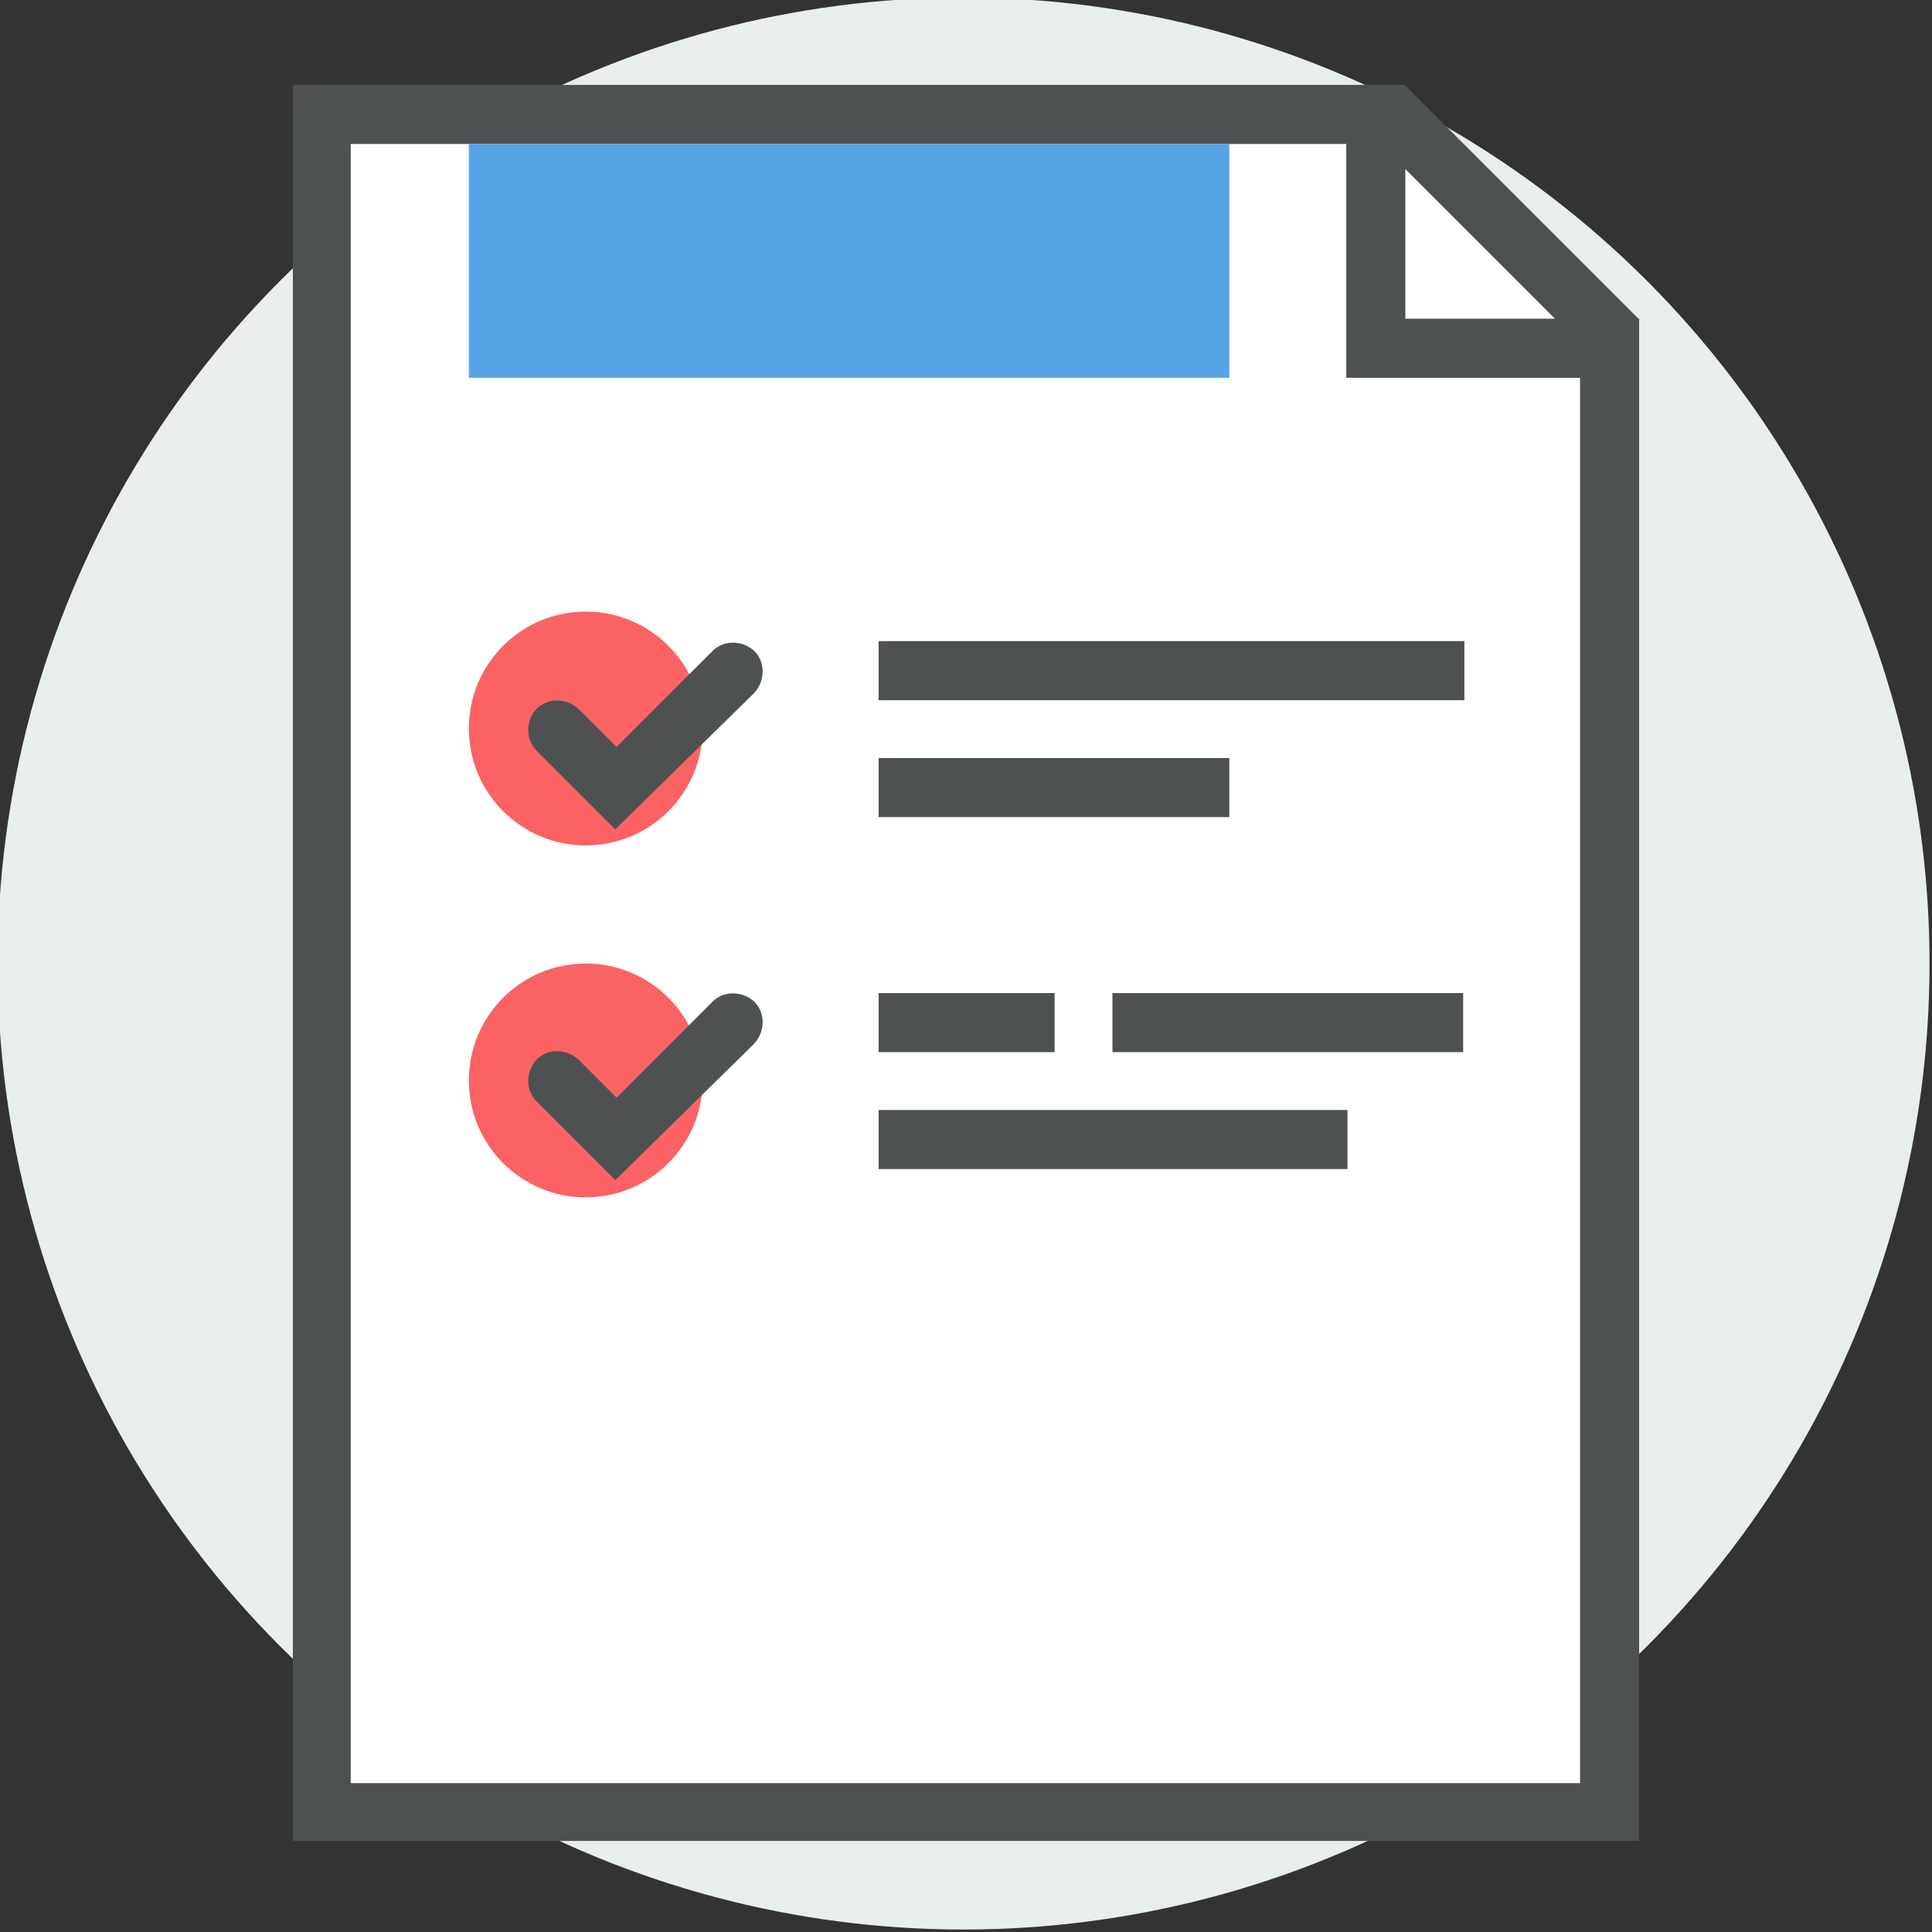
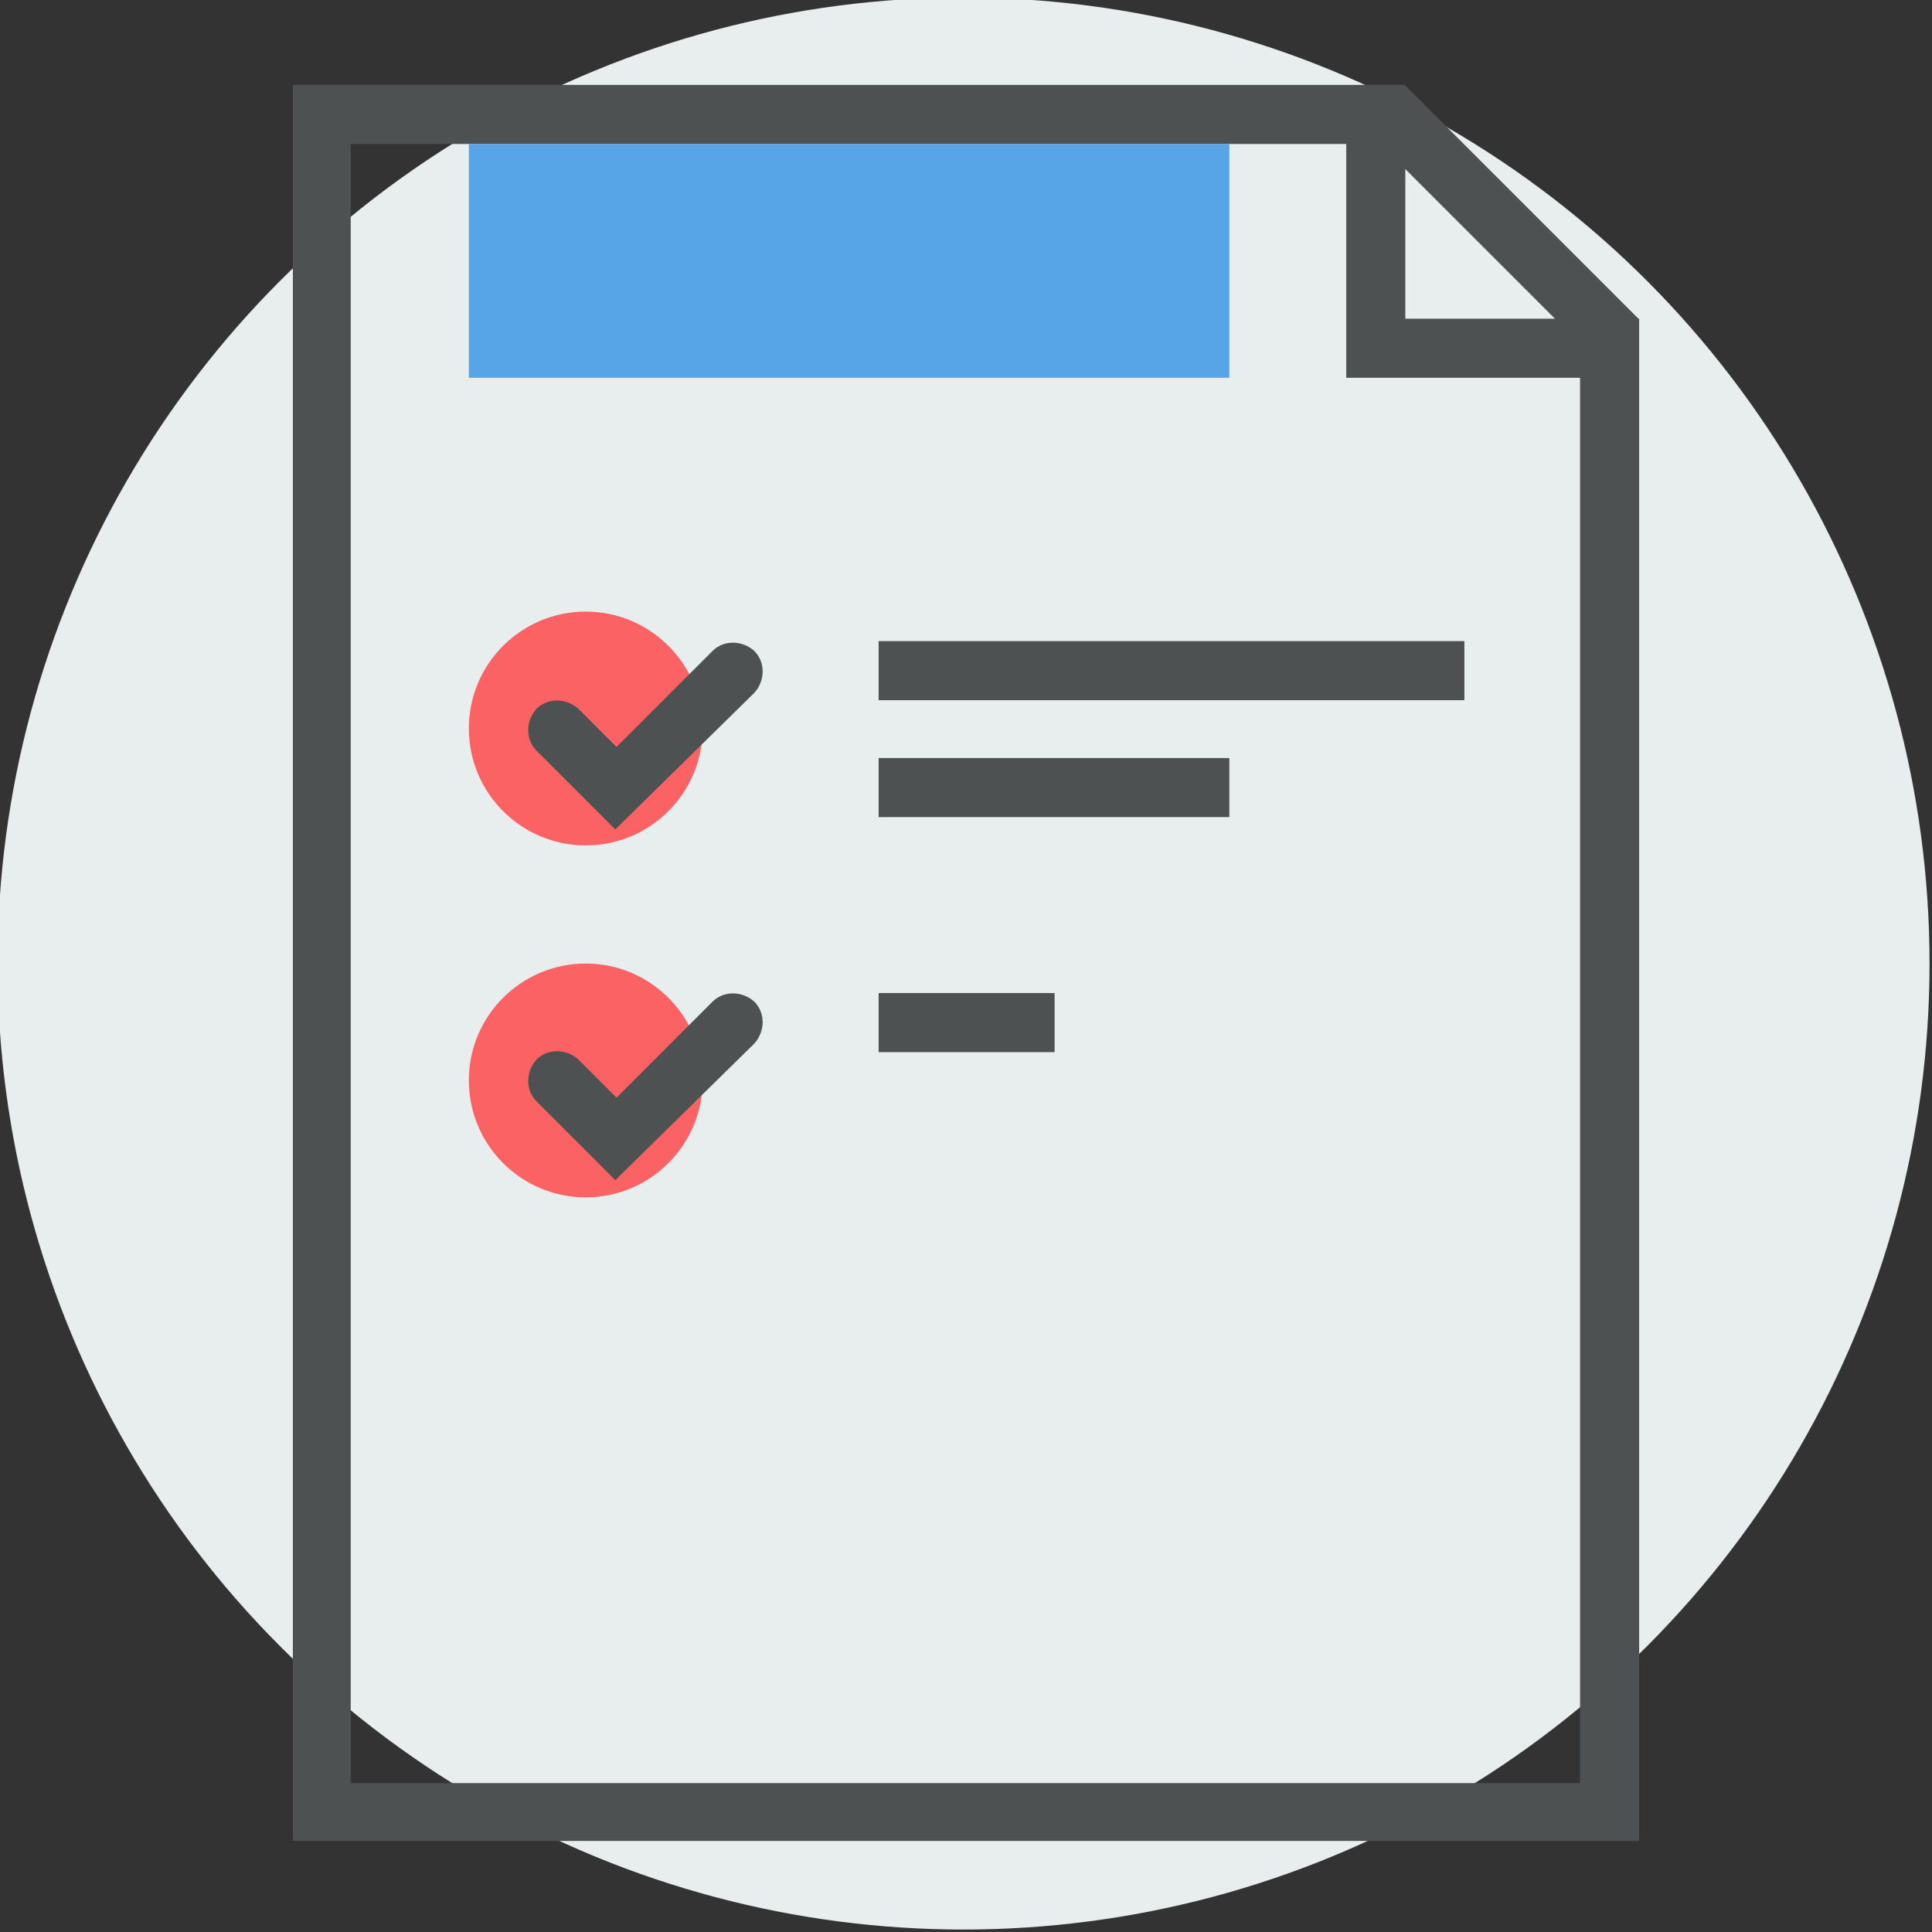
<svg xmlns="http://www.w3.org/2000/svg" version="1.1" id="Laag_1" x="0px" y="0px" viewBox="0 0 157 157" style="enable-background:new 0 0 157 157;" xml:space="preserve">
  <rect x="0" y="0" width="157" height="157" fill="#333333" stroke="none" />
  <style type="text/css">
	.st0{fill:#E8EDED;}
	.st1{fill:#9AC8F0;}
	.st2{fill:#FFFFFF;}
	.st3{fill:#4D5152;}
	.st4{fill:#57A4E6;}
	.st5{fill:#FB6263;}
</style>
  <g>
    <circle class="st0" cx="78.3" cy="78.3" r="78.5" />
    <g>
      <g>
-         <polygon class="st2" points="130.8,147.3 26.2,147.3 26.2,9.3 111.8,9.3 130.8,28.3    " />
-       </g>
+         </g>
      <g>
        <path class="st3" d="M133.2,149.6H23.8V6.9h90.4v19h19V149.6z M28.5,144.9h99.9V30.7h-19v-19H28.5V144.9z" />
      </g>
      <g>
        <rect x="119.6" y="4.7" transform="matrix(0.707 -0.707 0.707 0.707 22.924 91.577)" class="st3" width="4.8" height="26.9" />
      </g>
      <g>
        <g>
          <g>
            <circle class="st5" cx="47.6" cy="59.2" r="9.5" />
          </g>
          <g>
            <path class="st3" d="M50,67.4l-6.4-6.4c-0.9-0.9-0.9-2.4,0-3.4c0.9-0.9,2.4-0.9,3.4,0l3.1,3.1l7.8-7.8c0.9-0.9,2.4-0.9,3.4,0       c0.9,0.9,0.9,2.4,0,3.4L50,67.4z" />
          </g>
        </g>
        <g>
          <g>
            <circle class="st5" cx="47.6" cy="87.8" r="9.5" />
          </g>
          <g>
            <path class="st3" d="M50,95.9l-6.4-6.4c-0.9-0.9-0.9-2.4,0-3.4c0.9-0.9,2.4-0.9,3.4,0l3.1,3.1l7.8-7.8c0.9-0.9,2.4-0.9,3.4,0       c0.9,0.9,0.9,2.4,0,3.4L50,95.9z" />
          </g>
        </g>
        <g>
          <rect x="71.4" y="52.1" class="st3" width="47.6" height="4.8" />
        </g>
        <g>
          <rect x="71.4" y="61.6" class="st3" width="28.5" height="4.8" />
        </g>
        <g>
          <rect x="71.4" y="80.7" class="st3" width="14.3" height="4.8" />
        </g>
        <g>
-           <rect x="90.4" y="80.7" class="st3" width="28.5" height="4.8" />
-         </g>
+           </g>
        <g>
-           <rect x="71.4" y="90.2" class="st3" width="38.1" height="4.8" />
-         </g>
+           </g>
      </g>
      <g>
        <rect x="38.1" y="11.7" class="st4" width="61.8" height="19" />
      </g>
    </g>
  </g>
</svg>